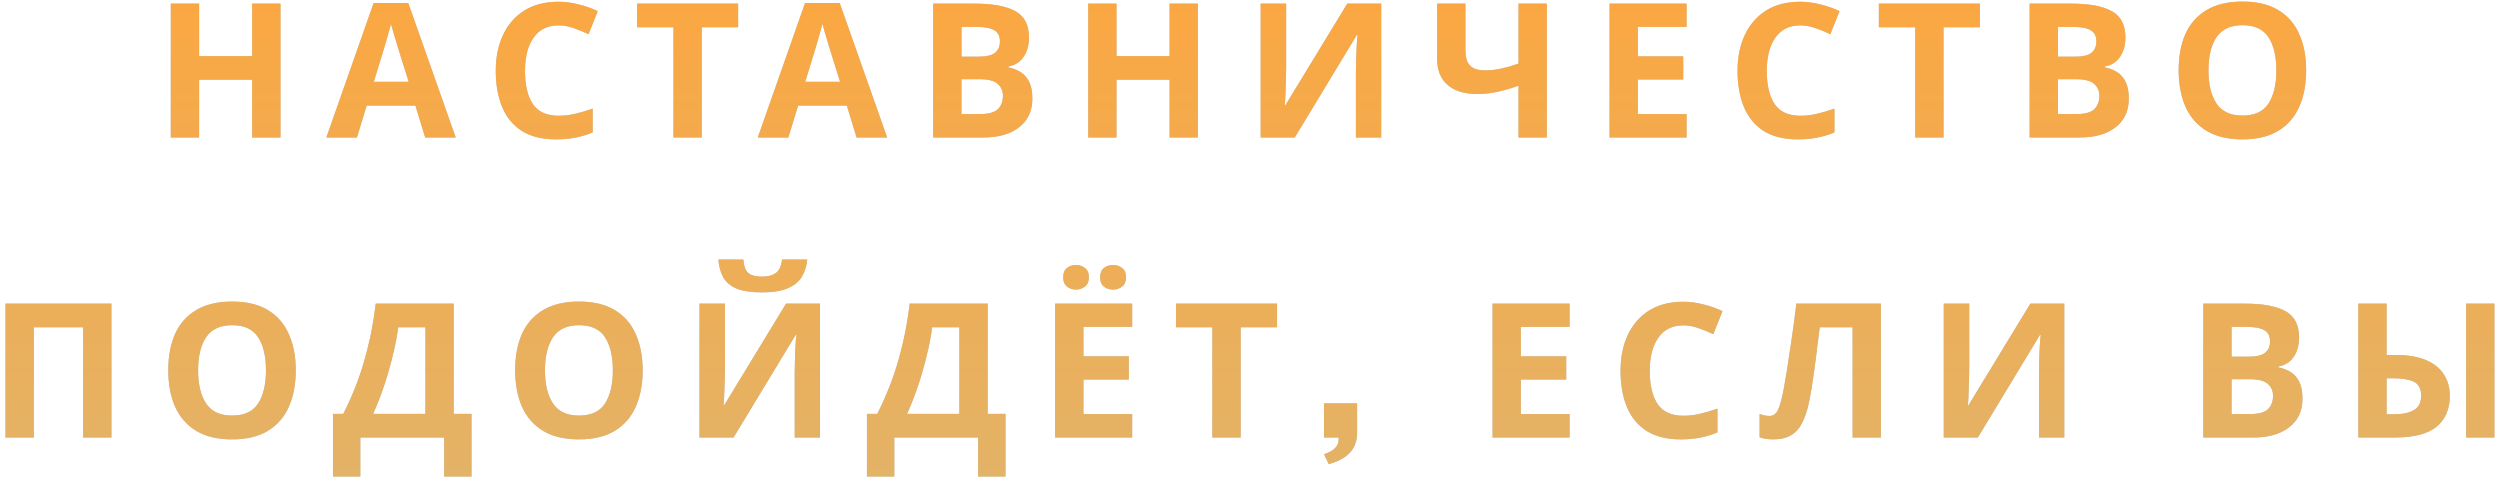
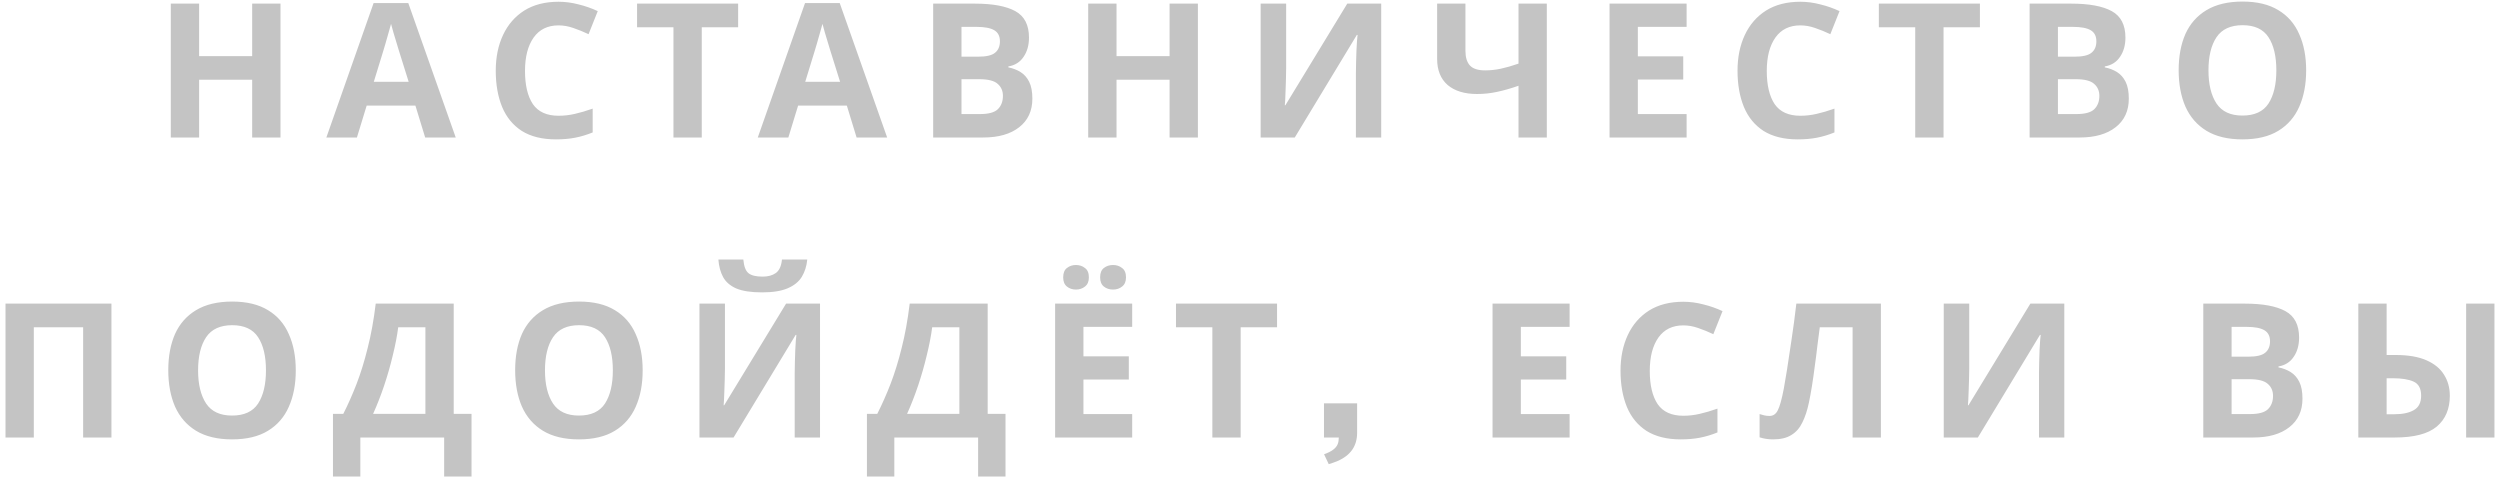
<svg xmlns="http://www.w3.org/2000/svg" width="400" height="77" viewBox="0 0 400 77" fill="none">
  <path d="M44.878 22H40.348V12.76H31.858V22H27.328V0.58H31.858V8.98H40.348V0.58H44.878V22ZM68.027 22L66.467 16.9H58.667L57.107 22H52.217L59.777 0.49H65.327L72.917 22H68.027ZM63.827 8.11C63.727 7.77 63.597 7.34 63.437 6.82C63.277 6.3 63.117 5.77 62.957 5.23C62.797 4.69 62.667 4.22 62.567 3.82C62.467 4.22 62.327 4.72 62.147 5.32C61.987 5.9 61.827 6.46 61.667 7C61.527 7.52 61.417 7.89 61.337 8.11L59.807 13.09H65.387L63.827 8.11ZM89.37 4.06C87.63 4.06 86.3 4.71 85.38 6.01C84.46 7.31 84 9.09 84 11.35C84 13.63 84.42 15.4 85.26 16.66C86.12 17.9 87.49 18.52 89.37 18.52C90.25 18.52 91.12 18.42 91.98 18.22C92.86 18.02 93.81 17.74 94.83 17.38V21.19C93.89 21.57 92.96 21.85 92.04 22.03C91.12 22.21 90.09 22.3 88.95 22.3C86.75 22.3 84.93 21.85 83.49 20.95C82.07 20.03 81.02 18.75 80.34 17.11C79.66 15.45 79.32 13.52 79.32 11.32C79.32 9.16 79.71 7.25 80.49 5.59C81.27 3.93 82.4 2.63 83.88 1.69C85.38 0.75 87.21 0.28 89.37 0.28C90.43 0.28 91.49 0.42 92.55 0.7C93.63 0.96 94.66 1.32 95.64 1.78L94.17 5.47C93.37 5.09 92.56 4.76 91.74 4.48C90.94 4.2 90.15 4.06 89.37 4.06ZM112.282 22H107.752V4.36H101.932V0.58L118.102 0.58V4.36H112.282V22ZM137.055 22L135.495 16.9H127.695L126.135 22H121.245L128.805 0.49H134.355L141.945 22H137.055ZM132.855 8.11C132.755 7.77 132.625 7.34 132.465 6.82C132.305 6.3 132.145 5.77 131.985 5.23C131.825 4.69 131.695 4.22 131.595 3.82C131.495 4.22 131.355 4.72 131.175 5.32C131.015 5.9 130.855 6.46 130.695 7C130.555 7.52 130.445 7.89 130.365 8.11L128.835 13.09H134.415L132.855 8.11ZM155.968 0.58C158.828 0.58 160.988 0.98 162.448 1.78C163.908 2.58 164.638 3.99 164.638 6.01C164.638 7.23 164.348 8.26 163.768 9.1C163.208 9.94 162.398 10.45 161.338 10.63V10.78C162.058 10.92 162.708 11.17 163.288 11.53C163.868 11.89 164.328 12.41 164.668 13.09C165.008 13.77 165.178 14.67 165.178 15.79C165.178 17.73 164.478 19.25 163.078 20.35C161.678 21.45 159.758 22 157.318 22H149.308V0.58H155.968ZM156.478 9.07C157.798 9.07 158.708 8.86 159.208 8.44C159.728 8.02 159.988 7.41 159.988 6.61C159.988 5.79 159.688 5.2 159.088 4.84C158.488 4.48 157.538 4.3 156.238 4.3H153.838V9.07H156.478ZM153.838 12.67V18.25H156.808C158.168 18.25 159.118 17.99 159.658 17.47C160.198 16.93 160.468 16.22 160.468 15.34C160.468 14.54 160.188 13.9 159.628 13.42C159.088 12.92 158.098 12.67 156.658 12.67H153.838ZM191.664 22H187.134V12.76H178.644V22H174.114V0.58H178.644V8.98H187.134V0.58H191.664V22ZM201.704 0.58H205.784V10.93C205.784 11.43 205.774 11.99 205.754 12.61C205.734 13.23 205.714 13.84 205.694 14.44C205.674 15.02 205.654 15.53 205.634 15.97C205.614 16.39 205.594 16.68 205.574 16.84H205.664L215.564 0.58H220.994V22H216.944V11.71C216.944 11.17 216.954 10.58 216.974 9.94C216.994 9.28 217.014 8.65 217.034 8.05C217.074 7.45 217.104 6.93 217.124 6.49C217.164 6.03 217.194 5.73 217.214 5.59H217.094L207.164 22H201.704V0.58ZM247.491 22H242.961V13.72C241.701 14.16 240.541 14.49 239.481 14.71C238.441 14.93 237.391 15.04 236.331 15.04C234.331 15.04 232.761 14.56 231.621 13.6C230.501 12.62 229.941 11.23 229.941 9.43V0.58H234.471V8.14C234.471 9.18 234.711 9.96 235.191 10.48C235.671 11 236.481 11.26 237.621 11.26C238.461 11.26 239.301 11.17 240.141 10.99C240.981 10.81 241.921 10.54 242.961 10.18V0.58H247.491V22ZM269.857 22H257.527V0.58H269.857V4.3H262.057V9.01H269.317V12.73H262.057V18.25H269.857V22ZM288.054 4.06C286.314 4.06 284.984 4.71 284.064 6.01C283.144 7.31 282.684 9.09 282.684 11.35C282.684 13.63 283.104 15.4 283.944 16.66C284.804 17.9 286.174 18.52 288.054 18.52C288.934 18.52 289.804 18.42 290.664 18.22C291.544 18.02 292.494 17.74 293.514 17.38V21.19C292.574 21.57 291.644 21.85 290.724 22.03C289.804 22.21 288.774 22.3 287.634 22.3C285.434 22.3 283.614 21.85 282.174 20.95C280.754 20.03 279.704 18.75 279.024 17.11C278.344 15.45 278.004 13.52 278.004 11.32C278.004 9.16 278.394 7.25 279.174 5.59C279.954 3.93 281.084 2.63 282.564 1.69C284.064 0.75 285.894 0.28 288.054 0.28C289.114 0.28 290.174 0.42 291.234 0.7C292.314 0.96 293.344 1.32 294.324 1.78L292.854 5.47C292.054 5.09 291.244 4.76 290.424 4.48C289.624 4.2 288.834 4.06 288.054 4.06ZM310.966 22H306.436V4.36H300.616V0.58H316.786V4.36H310.966V22ZM331.399 0.58C334.259 0.58 336.419 0.98 337.879 1.78C339.339 2.58 340.069 3.99 340.069 6.01C340.069 7.23 339.779 8.26 339.199 9.1C338.639 9.94 337.829 10.45 336.769 10.63V10.78C337.489 10.92 338.139 11.17 338.719 11.53C339.299 11.89 339.759 12.41 340.099 13.09C340.439 13.77 340.609 14.67 340.609 15.79C340.609 17.73 339.909 19.25 338.509 20.35C337.109 21.45 335.189 22 332.749 22H324.739V0.58H331.399ZM331.909 9.07C333.229 9.07 334.139 8.86 334.639 8.44C335.159 8.02 335.419 7.41 335.419 6.61C335.419 5.79 335.119 5.2 334.519 4.84C333.919 4.48 332.969 4.3 331.669 4.3H329.269V9.07H331.909ZM329.269 12.67V18.25H332.239C333.599 18.25 334.549 17.99 335.089 17.47C335.629 16.93 335.899 16.22 335.899 15.34C335.899 14.54 335.619 13.9 335.059 13.42C334.519 12.92 333.529 12.67 332.089 12.67H329.269ZM368.985 11.26C368.985 13.48 368.615 15.42 367.875 17.08C367.155 18.72 366.045 20 364.545 20.92C363.045 21.84 361.125 22.3 358.785 22.3C356.465 22.3 354.545 21.84 353.025 20.92C351.525 20 350.405 18.71 349.665 17.05C348.945 15.39 348.585 13.45 348.585 11.23C348.585 9.01 348.945 7.08 349.665 5.44C350.405 3.8 351.525 2.53 353.025 1.63C354.545 0.71 356.475 0.25 358.815 0.25C361.135 0.25 363.045 0.71 364.545 1.63C366.045 2.53 367.155 3.81 367.875 5.47C368.615 7.11 368.985 9.04 368.985 11.26ZM353.355 11.26C353.355 13.5 353.785 15.27 354.645 16.57C355.505 17.85 356.885 18.49 358.785 18.49C360.725 18.49 362.115 17.85 362.955 16.57C363.795 15.27 364.215 13.5 364.215 11.26C364.215 9 363.795 7.23 362.955 5.95C362.115 4.67 360.735 4.03 358.815 4.03C356.895 4.03 355.505 4.67 354.645 5.95C353.785 7.23 353.355 9 353.355 11.26ZM0.881 70V48.58H17.831V70H13.301V52.36H5.411V70H0.881ZM47.324 59.26C47.324 61.48 46.954 63.42 46.214 65.08C45.494 66.72 44.384 68 42.884 68.92C41.384 69.84 39.464 70.3 37.124 70.3C34.804 70.3 32.884 69.84 31.364 68.92C29.864 68 28.744 66.71 28.004 65.05C27.284 63.39 26.924 61.45 26.924 59.23C26.924 57.01 27.284 55.08 28.004 53.44C28.744 51.8 29.864 50.53 31.364 49.63C32.884 48.71 34.814 48.25 37.154 48.25C39.474 48.25 41.384 48.71 42.884 49.63C44.384 50.53 45.494 51.81 46.214 53.47C46.954 55.11 47.324 57.04 47.324 59.26ZM31.694 59.26C31.694 61.5 32.124 63.27 32.984 64.57C33.844 65.85 35.224 66.49 37.124 66.49C39.064 66.49 40.454 65.85 41.294 64.57C42.134 63.27 42.554 61.5 42.554 59.26C42.554 57 42.134 55.23 41.294 53.95C40.454 52.67 39.074 52.03 37.154 52.03C35.234 52.03 33.844 52.67 32.984 53.95C32.124 55.23 31.694 57 31.694 59.26ZM72.595 48.58V66.22H75.445V76.24H71.065V70H57.655V76.24H53.275V66.22H54.925C55.685 64.72 56.395 63.12 57.055 61.42C57.715 59.7 58.305 57.79 58.825 55.69C59.365 53.59 59.795 51.22 60.115 48.58H72.595ZM63.715 52.36C63.535 53.74 63.245 55.24 62.845 56.86C62.465 58.46 62.005 60.07 61.465 61.69C60.925 63.29 60.335 64.8 59.695 66.22H68.065V52.36H63.715ZM102.826 59.26C102.826 61.48 102.456 63.42 101.716 65.08C100.996 66.72 99.885 68 98.385 68.92C96.885 69.84 94.966 70.3 92.626 70.3C90.305 70.3 88.385 69.84 86.865 68.92C85.365 68 84.246 66.71 83.505 65.05C82.785 63.39 82.425 61.45 82.425 59.23C82.425 57.01 82.785 55.08 83.505 53.44C84.246 51.8 85.365 50.53 86.865 49.63C88.385 48.71 90.316 48.25 92.656 48.25C94.975 48.25 96.885 48.71 98.385 49.63C99.885 50.53 100.996 51.81 101.716 53.47C102.456 55.11 102.826 57.04 102.826 59.26ZM87.195 59.26C87.195 61.5 87.626 63.27 88.486 64.57C89.346 65.85 90.725 66.49 92.626 66.49C94.566 66.49 95.956 65.85 96.796 64.57C97.635 63.27 98.055 61.5 98.055 59.26C98.055 57 97.635 55.23 96.796 53.95C95.956 52.67 94.576 52.03 92.656 52.03C90.736 52.03 89.346 52.67 88.486 53.95C87.626 55.23 87.195 57 87.195 59.26ZM129.162 41.53C129.062 42.57 128.772 43.49 128.292 44.29C127.812 45.07 127.062 45.68 126.042 46.12C125.022 46.56 123.652 46.78 121.932 46.78C120.172 46.78 118.792 46.57 117.792 46.15C116.812 45.71 116.112 45.1 115.692 44.32C115.272 43.54 115.022 42.61 114.942 41.53H118.932C119.032 42.63 119.312 43.36 119.772 43.72C120.232 44.08 120.982 44.26 122.022 44.26C122.882 44.26 123.582 44.07 124.122 43.69C124.682 43.29 125.012 42.57 125.112 41.53H129.162ZM111.912 48.58H115.992V58.93C115.992 59.43 115.982 59.99 115.962 60.61C115.942 61.23 115.922 61.84 115.902 62.44C115.882 63.02 115.862 63.53 115.842 63.97C115.822 64.39 115.802 64.68 115.782 64.84H115.872L125.772 48.58H131.202V70H127.152V59.71C127.152 59.17 127.162 58.58 127.182 57.94C127.202 57.28 127.222 56.65 127.242 56.05C127.282 55.45 127.312 54.93 127.332 54.49C127.372 54.03 127.402 53.73 127.422 53.59H127.302L117.372 70H111.912V48.58ZM158.03 48.58V66.22H160.88V76.24H156.5V70H143.09V76.24H138.71V66.22H140.36C141.12 64.72 141.83 63.12 142.49 61.42C143.15 59.7 143.74 57.79 144.26 55.69C144.8 53.59 145.23 51.22 145.55 48.58H158.03ZM149.15 52.36C148.97 53.74 148.68 55.24 148.28 56.86C147.9 58.46 147.44 60.07 146.9 61.69C146.36 63.29 145.77 64.8 145.13 66.22H153.5V52.36H149.15ZM181.15 70H168.82V48.58H181.15V52.3H173.35V57.01H180.61V60.73H173.35V66.25H181.15V70ZM170.11 44.38C170.11 43.68 170.31 43.18 170.71 42.88C171.11 42.56 171.59 42.4 172.15 42.4C172.71 42.4 173.19 42.56 173.59 42.88C174.01 43.18 174.22 43.68 174.22 44.38C174.22 45.04 174.01 45.53 173.59 45.85C173.19 46.17 172.71 46.33 172.15 46.33C171.59 46.33 171.11 46.17 170.71 45.85C170.31 45.53 170.11 45.04 170.11 44.38ZM176.02 44.38C176.02 43.68 176.22 43.18 176.62 42.88C177.02 42.56 177.51 42.4 178.09 42.4C178.65 42.4 179.13 42.56 179.53 42.88C179.95 43.18 180.16 43.68 180.16 44.38C180.16 45.04 179.95 45.53 179.53 45.85C179.13 46.17 178.65 46.33 178.09 46.33C177.51 46.33 177.02 46.17 176.62 45.85C176.22 45.53 176.02 45.04 176.02 44.38ZM198.507 70H193.977V52.36H188.157V48.58H204.327V52.36H198.507V70ZM211.836 64.536H217.139V69.253C217.139 71.362 216.094 72.866 214.004 73.765C213.594 73.94 213.125 74.106 212.598 74.263L211.851 72.681C213.052 72.261 213.779 71.719 214.033 71.055C214.15 70.762 214.209 70.41 214.209 70H211.836V64.536ZM251.137 70H238.807V48.58H251.137V52.3H243.337V57.01H250.597V60.73H243.337V66.25H251.137V70ZM269.334 52.06C267.594 52.06 266.264 52.71 265.344 54.01C264.424 55.31 263.964 57.09 263.964 59.35C263.964 61.63 264.384 63.4 265.224 64.66C266.084 65.9 267.454 66.52 269.334 66.52C270.214 66.52 271.084 66.42 271.944 66.22C272.824 66.02 273.774 65.74 274.794 65.38V69.19C273.854 69.57 272.924 69.85 272.004 70.03C271.084 70.21 270.054 70.3 268.914 70.3C266.714 70.3 264.894 69.85 263.454 68.95C262.034 68.03 260.984 66.75 260.304 65.11C259.624 63.45 259.284 61.52 259.284 59.32C259.284 57.16 259.674 55.25 260.454 53.59C261.234 51.93 262.364 50.63 263.844 49.69C265.344 48.75 267.174 48.28 269.334 48.28C270.394 48.28 271.454 48.42 272.514 48.7C273.594 48.96 274.624 49.32 275.604 49.78L274.134 53.47C273.334 53.09 272.524 52.76 271.704 52.48C270.904 52.2 270.114 52.06 269.334 52.06ZM300.945 70H296.415V52.36H291.165C291.045 53.28 290.915 54.28 290.775 55.36C290.655 56.44 290.515 57.54 290.355 58.66C290.215 59.76 290.065 60.81 289.905 61.81C289.745 62.79 289.585 63.66 289.425 64.42C289.165 65.66 288.815 66.72 288.375 67.6C287.955 68.48 287.365 69.15 286.605 69.61C285.865 70.07 284.895 70.3 283.695 70.3C282.915 70.3 282.195 70.19 281.535 69.97V66.25C281.795 66.33 282.045 66.4 282.285 66.46C282.545 66.52 282.825 66.55 283.125 66.55C283.705 66.55 284.145 66.25 284.445 65.65C284.765 65.03 285.085 63.88 285.405 62.2C285.525 61.56 285.695 60.56 285.915 59.2C286.135 57.84 286.375 56.25 286.635 54.43C286.915 52.59 287.175 50.64 287.415 48.58H300.945V70ZM310.999 48.58H315.079V58.93C315.079 59.43 315.069 59.99 315.049 60.61C315.029 61.23 315.009 61.84 314.989 62.44C314.969 63.02 314.949 63.53 314.929 63.97C314.909 64.39 314.889 64.68 314.869 64.84H314.959L324.859 48.58H330.289V70H326.239V59.71C326.239 59.17 326.249 58.58 326.269 57.94C326.289 57.28 326.309 56.65 326.329 56.05C326.369 55.45 326.399 54.93 326.419 54.49C326.459 54.03 326.489 53.73 326.509 53.59H326.389L316.459 70H310.999V48.58ZM359.185 48.58C362.045 48.58 364.205 48.98 365.665 49.78C367.125 50.58 367.855 51.99 367.855 54.01C367.855 55.23 367.565 56.26 366.985 57.1C366.425 57.94 365.615 58.45 364.555 58.63V58.78C365.275 58.92 365.925 59.17 366.505 59.53C367.085 59.89 367.545 60.41 367.885 61.09C368.225 61.77 368.395 62.67 368.395 63.79C368.395 65.73 367.695 67.25 366.295 68.35C364.895 69.45 362.975 70 360.535 70H352.525V48.58H359.185ZM359.695 57.07C361.015 57.07 361.925 56.86 362.425 56.44C362.945 56.02 363.205 55.41 363.205 54.61C363.205 53.79 362.905 53.2 362.305 52.84C361.705 52.48 360.755 52.3 359.455 52.3H357.055V57.07H359.695ZM357.055 60.67V66.25H360.025C361.385 66.25 362.335 65.99 362.875 65.47C363.415 64.93 363.685 64.22 363.685 63.34C363.685 62.54 363.405 61.9 362.845 61.42C362.305 60.92 361.315 60.67 359.875 60.67H357.055ZM377.332 70V48.58H381.862V56.8H383.332C385.312 56.8 386.942 57.08 388.222 57.64C389.502 58.2 390.442 58.97 391.042 59.95C391.662 60.93 391.972 62.05 391.972 63.31C391.972 65.43 391.272 67.08 389.872 68.26C388.472 69.42 386.242 70 383.182 70H377.332ZM394.582 70V48.58H399.112V70H394.582ZM383.062 66.28C384.402 66.28 385.452 66.06 386.212 65.62C386.992 65.18 387.382 64.41 387.382 63.31C387.382 62.17 386.982 61.42 386.182 61.06C385.402 60.7 384.292 60.52 382.852 60.52H381.862V66.28H383.062Z" fill="#C4C4C4" />
-   <path d="M44.878 22H40.348V12.76H31.858V22H27.328V0.58H31.858V8.98H40.348V0.58H44.878V22ZM68.027 22L66.467 16.9H58.667L57.107 22H52.217L59.777 0.49H65.327L72.917 22H68.027ZM63.827 8.11C63.727 7.77 63.597 7.34 63.437 6.82C63.277 6.3 63.117 5.77 62.957 5.23C62.797 4.69 62.667 4.22 62.567 3.82C62.467 4.22 62.327 4.72 62.147 5.32C61.987 5.9 61.827 6.46 61.667 7C61.527 7.52 61.417 7.89 61.337 8.11L59.807 13.09H65.387L63.827 8.11ZM89.37 4.06C87.63 4.06 86.3 4.71 85.38 6.01C84.46 7.31 84 9.09 84 11.35C84 13.63 84.42 15.4 85.26 16.66C86.12 17.9 87.49 18.52 89.37 18.52C90.25 18.52 91.12 18.42 91.98 18.22C92.86 18.02 93.81 17.74 94.83 17.38V21.19C93.89 21.57 92.96 21.85 92.04 22.03C91.12 22.21 90.09 22.3 88.95 22.3C86.75 22.3 84.93 21.85 83.49 20.95C82.07 20.03 81.02 18.75 80.34 17.11C79.66 15.45 79.32 13.52 79.32 11.32C79.32 9.16 79.71 7.25 80.49 5.59C81.27 3.93 82.4 2.63 83.88 1.69C85.38 0.75 87.21 0.28 89.37 0.28C90.43 0.28 91.49 0.42 92.55 0.7C93.63 0.96 94.66 1.32 95.64 1.78L94.17 5.47C93.37 5.09 92.56 4.76 91.74 4.48C90.94 4.2 90.15 4.06 89.37 4.06ZM112.282 22H107.752V4.36H101.932V0.58L118.102 0.58V4.36H112.282V22ZM137.055 22L135.495 16.9H127.695L126.135 22H121.245L128.805 0.49H134.355L141.945 22H137.055ZM132.855 8.11C132.755 7.77 132.625 7.34 132.465 6.82C132.305 6.3 132.145 5.77 131.985 5.23C131.825 4.69 131.695 4.22 131.595 3.82C131.495 4.22 131.355 4.72 131.175 5.32C131.015 5.9 130.855 6.46 130.695 7C130.555 7.52 130.445 7.89 130.365 8.11L128.835 13.09H134.415L132.855 8.11ZM155.968 0.58C158.828 0.58 160.988 0.98 162.448 1.78C163.908 2.58 164.638 3.99 164.638 6.01C164.638 7.23 164.348 8.26 163.768 9.1C163.208 9.94 162.398 10.45 161.338 10.63V10.78C162.058 10.92 162.708 11.17 163.288 11.53C163.868 11.89 164.328 12.41 164.668 13.09C165.008 13.77 165.178 14.67 165.178 15.79C165.178 17.73 164.478 19.25 163.078 20.35C161.678 21.45 159.758 22 157.318 22H149.308V0.58H155.968ZM156.478 9.07C157.798 9.07 158.708 8.86 159.208 8.44C159.728 8.02 159.988 7.41 159.988 6.61C159.988 5.79 159.688 5.2 159.088 4.84C158.488 4.48 157.538 4.3 156.238 4.3H153.838V9.07H156.478ZM153.838 12.67V18.25H156.808C158.168 18.25 159.118 17.99 159.658 17.47C160.198 16.93 160.468 16.22 160.468 15.34C160.468 14.54 160.188 13.9 159.628 13.42C159.088 12.92 158.098 12.67 156.658 12.67H153.838ZM191.664 22H187.134V12.76H178.644V22H174.114V0.58H178.644V8.98H187.134V0.58H191.664V22ZM201.704 0.58H205.784V10.93C205.784 11.43 205.774 11.99 205.754 12.61C205.734 13.23 205.714 13.84 205.694 14.44C205.674 15.02 205.654 15.53 205.634 15.97C205.614 16.39 205.594 16.68 205.574 16.84H205.664L215.564 0.58H220.994V22H216.944V11.71C216.944 11.17 216.954 10.58 216.974 9.94C216.994 9.28 217.014 8.65 217.034 8.05C217.074 7.45 217.104 6.93 217.124 6.49C217.164 6.03 217.194 5.73 217.214 5.59H217.094L207.164 22H201.704V0.58ZM247.491 22H242.961V13.72C241.701 14.16 240.541 14.49 239.481 14.71C238.441 14.93 237.391 15.04 236.331 15.04C234.331 15.04 232.761 14.56 231.621 13.6C230.501 12.62 229.941 11.23 229.941 9.43V0.58H234.471V8.14C234.471 9.18 234.711 9.96 235.191 10.48C235.671 11 236.481 11.26 237.621 11.26C238.461 11.26 239.301 11.17 240.141 10.99C240.981 10.81 241.921 10.54 242.961 10.18V0.58H247.491V22ZM269.857 22H257.527V0.58H269.857V4.3H262.057V9.01H269.317V12.73H262.057V18.25H269.857V22ZM288.054 4.06C286.314 4.06 284.984 4.71 284.064 6.01C283.144 7.31 282.684 9.09 282.684 11.35C282.684 13.63 283.104 15.4 283.944 16.66C284.804 17.9 286.174 18.52 288.054 18.52C288.934 18.52 289.804 18.42 290.664 18.22C291.544 18.02 292.494 17.74 293.514 17.38V21.19C292.574 21.57 291.644 21.85 290.724 22.03C289.804 22.21 288.774 22.3 287.634 22.3C285.434 22.3 283.614 21.85 282.174 20.95C280.754 20.03 279.704 18.75 279.024 17.11C278.344 15.45 278.004 13.52 278.004 11.32C278.004 9.16 278.394 7.25 279.174 5.59C279.954 3.93 281.084 2.63 282.564 1.69C284.064 0.75 285.894 0.28 288.054 0.28C289.114 0.28 290.174 0.42 291.234 0.7C292.314 0.96 293.344 1.32 294.324 1.78L292.854 5.47C292.054 5.09 291.244 4.76 290.424 4.48C289.624 4.2 288.834 4.06 288.054 4.06ZM310.966 22H306.436V4.36H300.616V0.58H316.786V4.36H310.966V22ZM331.399 0.58C334.259 0.58 336.419 0.98 337.879 1.78C339.339 2.58 340.069 3.99 340.069 6.01C340.069 7.23 339.779 8.26 339.199 9.1C338.639 9.94 337.829 10.45 336.769 10.63V10.78C337.489 10.92 338.139 11.17 338.719 11.53C339.299 11.89 339.759 12.41 340.099 13.09C340.439 13.77 340.609 14.67 340.609 15.79C340.609 17.73 339.909 19.25 338.509 20.35C337.109 21.45 335.189 22 332.749 22H324.739V0.58H331.399ZM331.909 9.07C333.229 9.07 334.139 8.86 334.639 8.44C335.159 8.02 335.419 7.41 335.419 6.61C335.419 5.79 335.119 5.2 334.519 4.84C333.919 4.48 332.969 4.3 331.669 4.3H329.269V9.07H331.909ZM329.269 12.67V18.25H332.239C333.599 18.25 334.549 17.99 335.089 17.47C335.629 16.93 335.899 16.22 335.899 15.34C335.899 14.54 335.619 13.9 335.059 13.42C334.519 12.92 333.529 12.67 332.089 12.67H329.269ZM368.985 11.26C368.985 13.48 368.615 15.42 367.875 17.08C367.155 18.72 366.045 20 364.545 20.92C363.045 21.84 361.125 22.3 358.785 22.3C356.465 22.3 354.545 21.84 353.025 20.92C351.525 20 350.405 18.71 349.665 17.05C348.945 15.39 348.585 13.45 348.585 11.23C348.585 9.01 348.945 7.08 349.665 5.44C350.405 3.8 351.525 2.53 353.025 1.63C354.545 0.71 356.475 0.25 358.815 0.25C361.135 0.25 363.045 0.71 364.545 1.63C366.045 2.53 367.155 3.81 367.875 5.47C368.615 7.11 368.985 9.04 368.985 11.26ZM353.355 11.26C353.355 13.5 353.785 15.27 354.645 16.57C355.505 17.85 356.885 18.49 358.785 18.49C360.725 18.49 362.115 17.85 362.955 16.57C363.795 15.27 364.215 13.5 364.215 11.26C364.215 9 363.795 7.23 362.955 5.95C362.115 4.67 360.735 4.03 358.815 4.03C356.895 4.03 355.505 4.67 354.645 5.95C353.785 7.23 353.355 9 353.355 11.26ZM0.881 70V48.58H17.831V70H13.301V52.36H5.411V70H0.881ZM47.324 59.26C47.324 61.48 46.954 63.42 46.214 65.08C45.494 66.72 44.384 68 42.884 68.92C41.384 69.84 39.464 70.3 37.124 70.3C34.804 70.3 32.884 69.84 31.364 68.92C29.864 68 28.744 66.71 28.004 65.05C27.284 63.39 26.924 61.45 26.924 59.23C26.924 57.01 27.284 55.08 28.004 53.44C28.744 51.8 29.864 50.53 31.364 49.63C32.884 48.71 34.814 48.25 37.154 48.25C39.474 48.25 41.384 48.71 42.884 49.63C44.384 50.53 45.494 51.81 46.214 53.47C46.954 55.11 47.324 57.04 47.324 59.26ZM31.694 59.26C31.694 61.5 32.124 63.27 32.984 64.57C33.844 65.85 35.224 66.49 37.124 66.49C39.064 66.49 40.454 65.85 41.294 64.57C42.134 63.27 42.554 61.5 42.554 59.26C42.554 57 42.134 55.23 41.294 53.95C40.454 52.67 39.074 52.03 37.154 52.03C35.234 52.03 33.844 52.67 32.984 53.95C32.124 55.23 31.694 57 31.694 59.26ZM72.595 48.58V66.22H75.445V76.24H71.065V70H57.655V76.24H53.275V66.22H54.925C55.685 64.72 56.395 63.12 57.055 61.42C57.715 59.7 58.305 57.79 58.825 55.69C59.365 53.59 59.795 51.22 60.115 48.58H72.595ZM63.715 52.36C63.535 53.74 63.245 55.24 62.845 56.86C62.465 58.46 62.005 60.07 61.465 61.69C60.925 63.29 60.335 64.8 59.695 66.22H68.065V52.36H63.715ZM102.826 59.26C102.826 61.48 102.456 63.42 101.716 65.08C100.996 66.72 99.885 68 98.385 68.92C96.885 69.84 94.966 70.3 92.626 70.3C90.305 70.3 88.385 69.84 86.865 68.92C85.365 68 84.246 66.71 83.505 65.05C82.785 63.39 82.425 61.45 82.425 59.23C82.425 57.01 82.785 55.08 83.505 53.44C84.246 51.8 85.365 50.53 86.865 49.63C88.385 48.71 90.316 48.25 92.656 48.25C94.975 48.25 96.885 48.71 98.385 49.63C99.885 50.53 100.996 51.81 101.716 53.47C102.456 55.11 102.826 57.04 102.826 59.26ZM87.195 59.26C87.195 61.5 87.626 63.27 88.486 64.57C89.346 65.85 90.725 66.49 92.626 66.49C94.566 66.49 95.956 65.85 96.796 64.57C97.635 63.27 98.055 61.5 98.055 59.26C98.055 57 97.635 55.23 96.796 53.95C95.956 52.67 94.576 52.03 92.656 52.03C90.736 52.03 89.346 52.67 88.486 53.95C87.626 55.23 87.195 57 87.195 59.26ZM129.162 41.53C129.062 42.57 128.772 43.49 128.292 44.29C127.812 45.07 127.062 45.68 126.042 46.12C125.022 46.56 123.652 46.78 121.932 46.78C120.172 46.78 118.792 46.57 117.792 46.15C116.812 45.71 116.112 45.1 115.692 44.32C115.272 43.54 115.022 42.61 114.942 41.53H118.932C119.032 42.63 119.312 43.36 119.772 43.72C120.232 44.08 120.982 44.26 122.022 44.26C122.882 44.26 123.582 44.07 124.122 43.69C124.682 43.29 125.012 42.57 125.112 41.53H129.162ZM111.912 48.58H115.992V58.93C115.992 59.43 115.982 59.99 115.962 60.61C115.942 61.23 115.922 61.84 115.902 62.44C115.882 63.02 115.862 63.53 115.842 63.97C115.822 64.39 115.802 64.68 115.782 64.84H115.872L125.772 48.58H131.202V70H127.152V59.71C127.152 59.17 127.162 58.58 127.182 57.94C127.202 57.28 127.222 56.65 127.242 56.05C127.282 55.45 127.312 54.93 127.332 54.49C127.372 54.03 127.402 53.73 127.422 53.59H127.302L117.372 70H111.912V48.58ZM158.03 48.58V66.22H160.88V76.24H156.5V70H143.09V76.24H138.71V66.22H140.36C141.12 64.72 141.83 63.12 142.49 61.42C143.15 59.7 143.74 57.79 144.26 55.69C144.8 53.59 145.23 51.22 145.55 48.58H158.03ZM149.15 52.36C148.97 53.74 148.68 55.24 148.28 56.86C147.9 58.46 147.44 60.07 146.9 61.69C146.36 63.29 145.77 64.8 145.13 66.22H153.5V52.36H149.15ZM181.15 70H168.82V48.58H181.15V52.3H173.35V57.01H180.61V60.73H173.35V66.25H181.15V70ZM170.11 44.38C170.11 43.68 170.31 43.18 170.71 42.88C171.11 42.56 171.59 42.4 172.15 42.4C172.71 42.4 173.19 42.56 173.59 42.88C174.01 43.18 174.22 43.68 174.22 44.38C174.22 45.04 174.01 45.53 173.59 45.85C173.19 46.17 172.71 46.33 172.15 46.33C171.59 46.33 171.11 46.17 170.71 45.85C170.31 45.53 170.11 45.04 170.11 44.38ZM176.02 44.38C176.02 43.68 176.22 43.18 176.62 42.88C177.02 42.56 177.51 42.4 178.09 42.4C178.65 42.4 179.13 42.56 179.53 42.88C179.95 43.18 180.16 43.68 180.16 44.38C180.16 45.04 179.95 45.53 179.53 45.85C179.13 46.17 178.65 46.33 178.09 46.33C177.51 46.33 177.02 46.17 176.62 45.85C176.22 45.53 176.02 45.04 176.02 44.38ZM198.507 70H193.977V52.36H188.157V48.58H204.327V52.36H198.507V70ZM211.836 64.536H217.139V69.253C217.139 71.362 216.094 72.866 214.004 73.765C213.594 73.94 213.125 74.106 212.598 74.263L211.851 72.681C213.052 72.261 213.779 71.719 214.033 71.055C214.15 70.762 214.209 70.41 214.209 70H211.836V64.536ZM251.137 70H238.807V48.58H251.137V52.3H243.337V57.01H250.597V60.73H243.337V66.25H251.137V70ZM269.334 52.06C267.594 52.06 266.264 52.71 265.344 54.01C264.424 55.31 263.964 57.09 263.964 59.35C263.964 61.63 264.384 63.4 265.224 64.66C266.084 65.9 267.454 66.52 269.334 66.52C270.214 66.52 271.084 66.42 271.944 66.22C272.824 66.02 273.774 65.74 274.794 65.38V69.19C273.854 69.57 272.924 69.85 272.004 70.03C271.084 70.21 270.054 70.3 268.914 70.3C266.714 70.3 264.894 69.85 263.454 68.95C262.034 68.03 260.984 66.75 260.304 65.11C259.624 63.45 259.284 61.52 259.284 59.32C259.284 57.16 259.674 55.25 260.454 53.59C261.234 51.93 262.364 50.63 263.844 49.69C265.344 48.75 267.174 48.28 269.334 48.28C270.394 48.28 271.454 48.42 272.514 48.7C273.594 48.96 274.624 49.32 275.604 49.78L274.134 53.47C273.334 53.09 272.524 52.76 271.704 52.48C270.904 52.2 270.114 52.06 269.334 52.06ZM300.945 70H296.415V52.36H291.165C291.045 53.28 290.915 54.28 290.775 55.36C290.655 56.44 290.515 57.54 290.355 58.66C290.215 59.76 290.065 60.81 289.905 61.81C289.745 62.79 289.585 63.66 289.425 64.42C289.165 65.66 288.815 66.72 288.375 67.6C287.955 68.48 287.365 69.15 286.605 69.61C285.865 70.07 284.895 70.3 283.695 70.3C282.915 70.3 282.195 70.19 281.535 69.97V66.25C281.795 66.33 282.045 66.4 282.285 66.46C282.545 66.52 282.825 66.55 283.125 66.55C283.705 66.55 284.145 66.25 284.445 65.65C284.765 65.03 285.085 63.88 285.405 62.2C285.525 61.56 285.695 60.56 285.915 59.2C286.135 57.84 286.375 56.25 286.635 54.43C286.915 52.59 287.175 50.64 287.415 48.58H300.945V70ZM310.999 48.58H315.079V58.93C315.079 59.43 315.069 59.99 315.049 60.61C315.029 61.23 315.009 61.84 314.989 62.44C314.969 63.02 314.949 63.53 314.929 63.97C314.909 64.39 314.889 64.68 314.869 64.84H314.959L324.859 48.58H330.289V70H326.239V59.71C326.239 59.17 326.249 58.58 326.269 57.94C326.289 57.28 326.309 56.65 326.329 56.05C326.369 55.45 326.399 54.93 326.419 54.49C326.459 54.03 326.489 53.73 326.509 53.59H326.389L316.459 70H310.999V48.58ZM359.185 48.58C362.045 48.58 364.205 48.98 365.665 49.78C367.125 50.58 367.855 51.99 367.855 54.01C367.855 55.23 367.565 56.26 366.985 57.1C366.425 57.94 365.615 58.45 364.555 58.63V58.78C365.275 58.92 365.925 59.17 366.505 59.53C367.085 59.89 367.545 60.41 367.885 61.09C368.225 61.77 368.395 62.67 368.395 63.79C368.395 65.73 367.695 67.25 366.295 68.35C364.895 69.45 362.975 70 360.535 70H352.525V48.58H359.185ZM359.695 57.07C361.015 57.07 361.925 56.86 362.425 56.44C362.945 56.02 363.205 55.41 363.205 54.61C363.205 53.79 362.905 53.2 362.305 52.84C361.705 52.48 360.755 52.3 359.455 52.3H357.055V57.07H359.695ZM357.055 60.67V66.25H360.025C361.385 66.25 362.335 65.99 362.875 65.47C363.415 64.93 363.685 64.22 363.685 63.34C363.685 62.54 363.405 61.9 362.845 61.42C362.305 60.92 361.315 60.67 359.875 60.67H357.055ZM377.332 70V48.58H381.862V56.8H383.332C385.312 56.8 386.942 57.08 388.222 57.64C389.502 58.2 390.442 58.97 391.042 59.95C391.662 60.93 391.972 62.05 391.972 63.31C391.972 65.43 391.272 67.08 389.872 68.26C388.472 69.42 386.242 70 383.182 70H377.332ZM394.582 70V48.58H399.112V70H394.582ZM383.062 66.28C384.402 66.28 385.452 66.06 386.212 65.62C386.992 65.18 387.382 64.41 387.382 63.31C387.382 62.17 386.982 61.42 386.182 61.06C385.402 60.7 384.292 60.52 382.852 60.52H381.862V66.28H383.062Z" fill="url(#paint0_linear)" />
  <defs>
    <linearGradient id="paint0_linear" x1="200" y1="-15" x2="200" y2="172" gradientUnits="userSpaceOnUse">
      <stop stop-color="#FFA53B" />
      <stop offset="1" stop-color="#C6C194" />
    </linearGradient>
  </defs>
</svg>